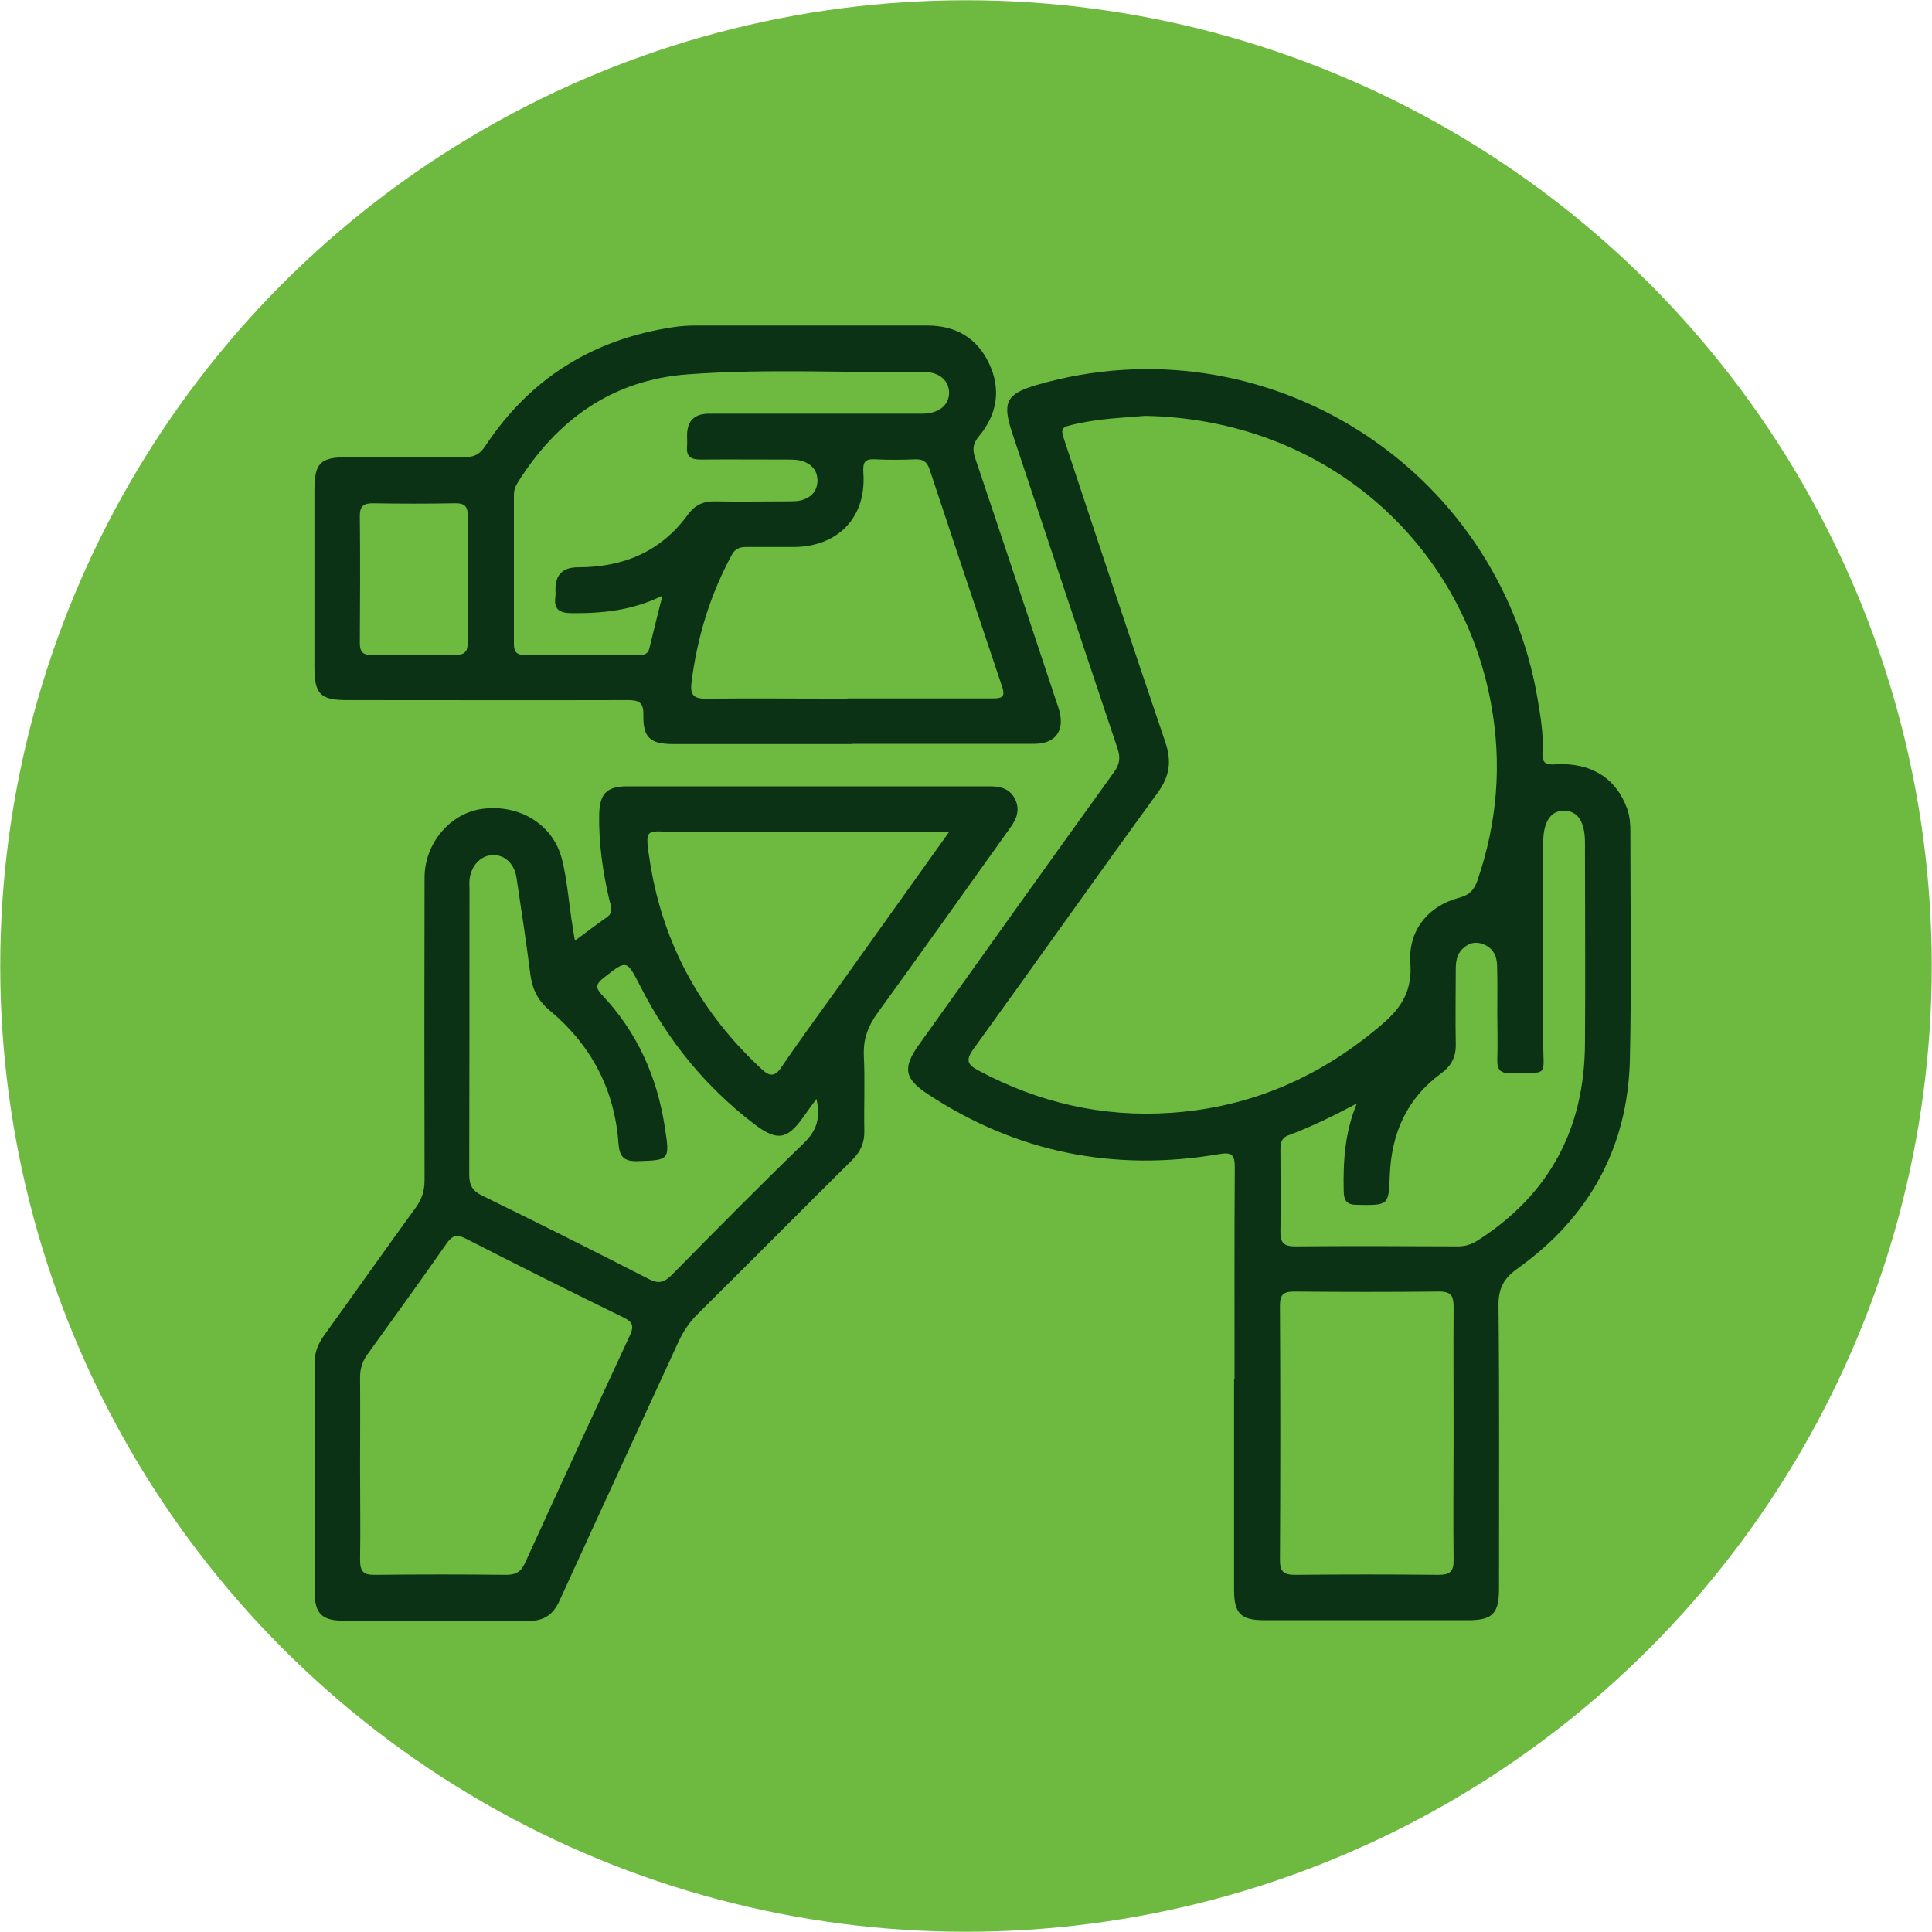
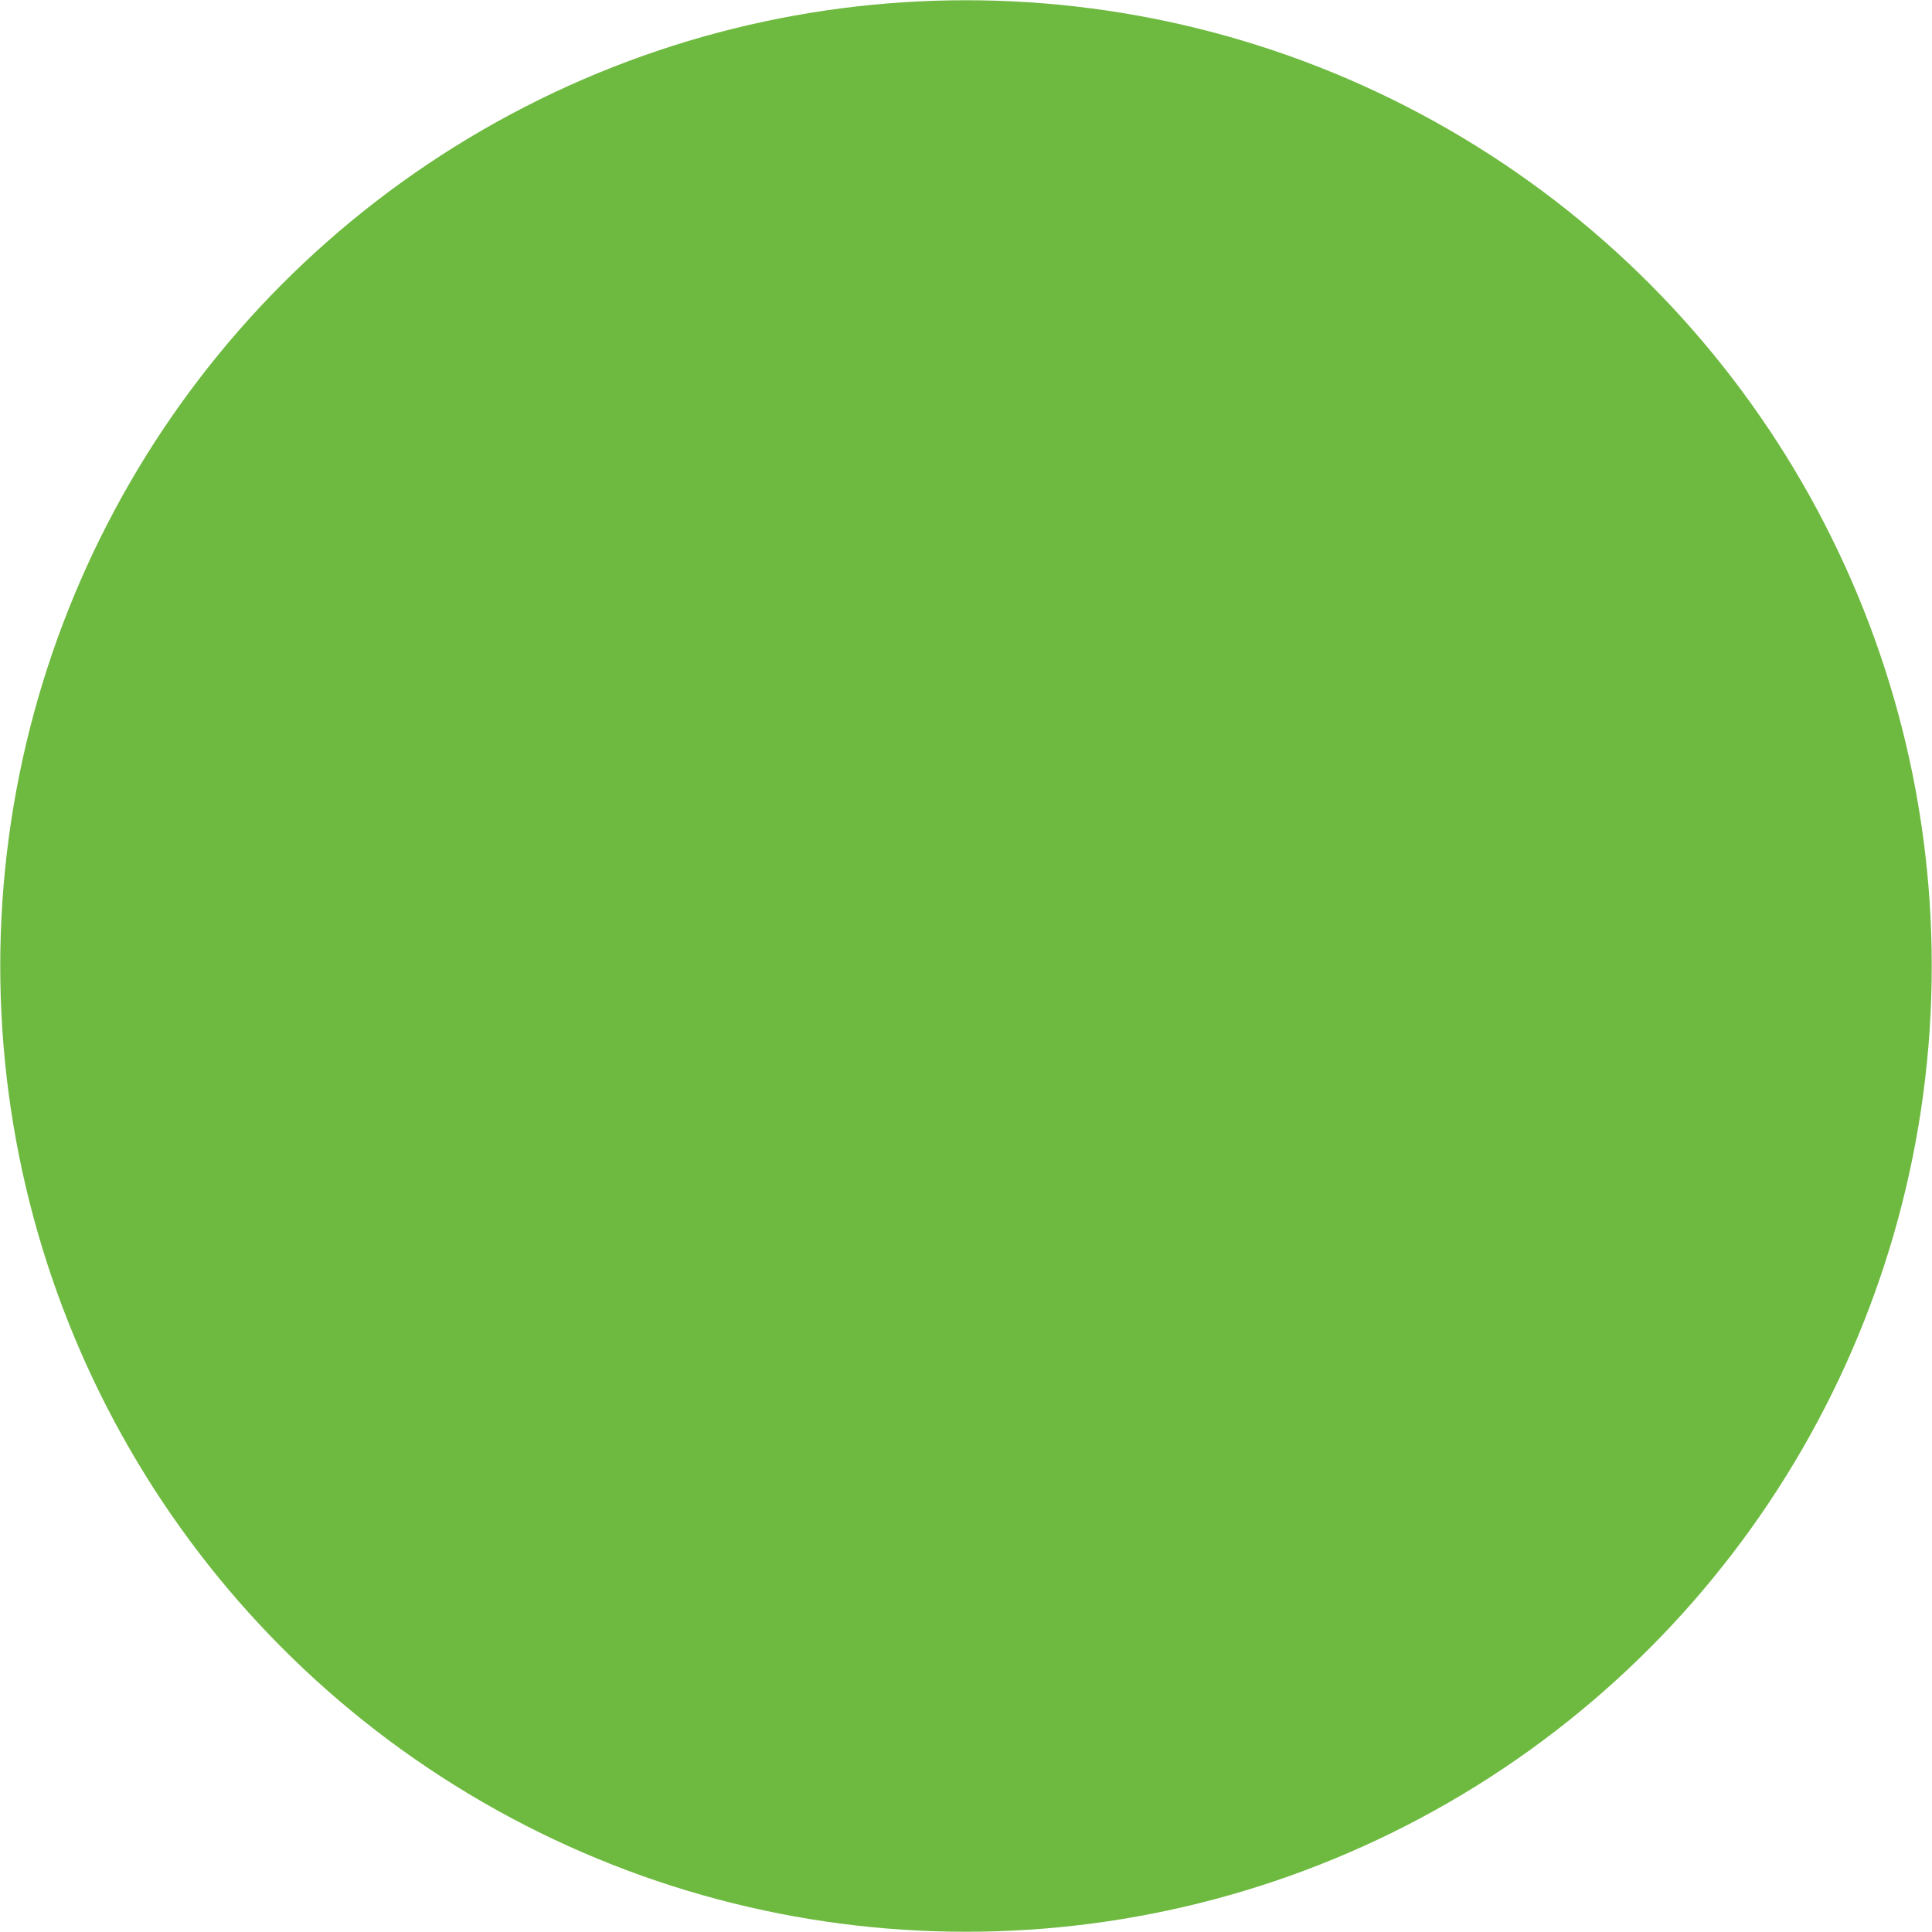
<svg xmlns="http://www.w3.org/2000/svg" id="Capa_2" data-name="Capa 2" viewBox="0 0 80 80">
  <defs>
    <style>      .cls-1 {        fill: #6eba40;      }      .cls-1, .cls-2 {        stroke-width: 0px;      }      .cls-2 {        fill: #0c3216;      }    </style>
  </defs>
  <g id="Capa_1-2" data-name="Capa 1">
    <g>
      <circle class="cls-1" cx="40" cy="40" r="39.99" />
      <g id="_7U0Oe2" data-name="7U0Oe2">
        <g>
-           <path class="cls-2" d="m51.12,57.12c0-2.93-.01-5.86.01-8.79,0-.52-.13-.63-.65-.54-4.34.74-8.38-.06-12.07-2.49-.97-.64-1.04-1.09-.36-2.04,2.69-3.77,5.38-7.54,8.08-11.29.24-.33.27-.61.14-.99-1.46-4.35-2.91-8.7-4.36-13.06-.42-1.27-.24-1.61,1.02-1.98,9.42-2.73,19.1,3.35,20.74,13.01.12.73.25,1.46.2,2.19-.02.43.1.54.54.51,1.48-.09,2.53.59,2.97,1.85.11.31.13.63.13.95,0,3.14.05,6.27-.02,9.41-.08,3.64-1.68,6.54-4.63,8.65-.59.42-.82.83-.81,1.56.04,3.91.02,7.82.02,11.73,0,1.01-.27,1.29-1.27,1.29-2.82,0-5.63,0-8.45,0-.97,0-1.25-.28-1.25-1.25,0-2.91,0-5.82,0-8.73Zm-3.7-39.9c-.85.07-1.83.11-2.8.32-.72.16-.73.15-.5.83,1.37,4.12,2.73,8.24,4.13,12.35.27.8.19,1.41-.31,2.1-2.57,3.53-5.08,7.09-7.64,10.63-.33.46-.23.64.22.88,2.49,1.33,5.13,1.94,7.96,1.75,3.37-.23,6.27-1.52,8.81-3.72.78-.68,1.19-1.39,1.11-2.48-.1-1.34.73-2.37,2.03-2.71.43-.11.62-.34.75-.72.82-2.39,1.02-4.84.56-7.31-1.22-6.68-6.86-11.78-14.33-11.92Zm8.77,28.47c-.94.5-1.87.96-2.84,1.32-.32.12-.33.37-.33.64,0,1.11.02,2.23,0,3.34-.01.47.14.62.61.62,2.25-.02,4.5-.01,6.74,0,.32,0,.58-.09.84-.26,2.96-1.9,4.4-4.63,4.42-8.13.02-2.78,0-5.55,0-8.33,0-.85-.29-1.3-.84-1.32-.57-.02-.89.45-.89,1.33,0,2.74.01,5.48,0,8.22,0,1.5.28,1.29-1.38,1.32-.4,0-.53-.16-.52-.54.02-.66,0-1.32,0-1.98,0-.66.01-1.32-.01-1.98-.02-.4-.2-.72-.62-.86-.33-.11-.6,0-.82.22-.23.23-.27.53-.27.84,0,1.02-.02,2.04,0,3.06.02.54-.17.93-.61,1.25-1.41,1.03-2.05,2.47-2.12,4.19-.05,1.28-.04,1.27-1.34,1.25-.41,0-.56-.13-.57-.56-.03-1.24.05-2.45.54-3.63Zm4,13.7c0-1.76-.01-3.51,0-5.27,0-.44-.09-.64-.59-.64-2,.02-4,.02-6.01,0-.44,0-.59.12-.59.58.02,3.51.02,7.03,0,10.54,0,.48.16.61.62.61,1.98-.02,3.97-.02,5.95,0,.46,0,.63-.13.62-.61-.02-1.74,0-3.48,0-5.21Z" />
-           <path class="cls-2" d="m23.78,38.97c.5-.37.92-.69,1.35-.99.3-.21.16-.47.1-.72-.27-1.16-.44-2.33-.42-3.53.02-.86.31-1.17,1.16-1.17,5.01,0,10.01,0,15.02,0,.45,0,.83.1,1.04.53.21.42.08.8-.18,1.16-1.84,2.57-3.66,5.14-5.51,7.69-.4.55-.6,1.09-.57,1.77.05,1.04,0,2.08.02,3.12.01.49-.16.86-.5,1.2-2.13,2.11-4.25,4.25-6.38,6.36-.36.35-.62.74-.83,1.2-1.64,3.57-3.29,7.14-4.92,10.71-.26.56-.63.82-1.28.82-2.55-.02-5.1,0-7.65-.01-.9,0-1.2-.3-1.2-1.18,0-3.17,0-6.35,0-9.52,0-.42.14-.76.38-1.1,1.27-1.76,2.52-3.54,3.8-5.3.26-.35.37-.71.37-1.15-.01-4.17-.01-8.35,0-12.52,0-1.43,1.08-2.69,2.42-2.85,1.53-.19,2.91.66,3.27,2.09.2.8.27,1.64.39,2.46.04.28.09.56.15.94Zm-8.87,21.82c0,1.27.02,2.53,0,3.8,0,.46.12.63.61.62,1.81-.02,3.63-.02,5.44,0,.4,0,.61-.12.78-.49,1.43-3.14,2.88-6.28,4.34-9.42.17-.37.14-.55-.25-.74-2.19-1.07-4.37-2.16-6.54-3.27-.36-.18-.55-.15-.79.19-1.08,1.55-2.19,3.08-3.29,4.61-.21.29-.3.59-.3.95.01,1.25,0,2.49,0,3.74Zm18.9-15.29c-.22.3-.39.53-.55.76-.66.93-1.08,1-2.01.3-2.02-1.54-3.58-3.45-4.73-5.71-.58-1.13-.56-1.12-1.56-.33-.3.24-.29.4-.04.67,1.46,1.54,2.29,3.39,2.61,5.49.21,1.36.2,1.36-1.13,1.4-.58.02-.75-.2-.79-.73-.16-2.25-1.14-4.09-2.86-5.52-.49-.41-.71-.88-.79-1.49-.17-1.33-.37-2.65-.57-3.98-.09-.61-.5-.98-1.01-.95-.49.02-.89.46-.94,1.04-.01.11,0,.23,0,.34,0,3.95,0,7.9-.01,11.85,0,.44.14.68.54.87,2.31,1.13,4.61,2.28,6.89,3.45.42.22.65.14.97-.18,1.8-1.83,3.61-3.66,5.46-5.45.52-.51.7-1.03.52-1.81Zm5.49-11.05c-.34,0-.54,0-.74,0-3.49,0-6.99,0-10.48,0-1.33,0-1.42-.31-1.15,1.34.55,3.36,2.12,6.18,4.62,8.49.31.29.53.32.8-.08.75-1.11,1.55-2.19,2.33-3.28,1.51-2.12,3.03-4.24,4.62-6.47Z" />
-           <path class="cls-2" d="m35.26,30.81c-2.46,0-4.91,0-7.37,0-.98,0-1.27-.27-1.25-1.23.01-.51-.21-.59-.64-.59-3.87.01-7.75,0-11.62,0-1.11,0-1.36-.24-1.36-1.37,0-2.44,0-4.87,0-7.31,0-1.15.24-1.38,1.4-1.38,1.61,0,3.21-.01,4.82,0,.38,0,.62-.11.84-.44,1.85-2.81,4.46-4.44,7.78-4.94.32-.05.64-.07.96-.07,3.19,0,6.39,0,9.58,0,1.17,0,2.05.51,2.55,1.56.51,1.07.35,2.11-.41,3.02-.26.31-.28.55-.16.91,1.13,3.35,2.24,6.7,3.35,10.05.05.14.1.29.14.43.21.82-.17,1.34-1.02,1.35-2.53,0-5.06,0-7.6,0Zm-7.86-6.13c-1.23.6-2.46.72-3.71.71-.55,0-.77-.17-.69-.71.01-.09,0-.19,0-.28q0-.91.93-.91c1.87,0,3.44-.64,4.56-2.19.28-.38.63-.55,1.11-.54.98.02,1.97,0,2.95,0,.17,0,.34,0,.51-.02.46-.08.78-.35.79-.83,0-.48-.3-.75-.76-.85-.16-.03-.34-.03-.51-.03-1.19,0-2.38-.01-3.57,0-.41,0-.6-.13-.56-.55.01-.15,0-.3,0-.45q0-.89.89-.9c2.95,0,5.9,0,8.84,0,.69,0,1.12-.35,1.12-.87,0-.48-.4-.86-1.01-.85-3.27.03-6.54-.15-9.8.09-3.14.23-5.43,1.88-7.07,4.51-.09.15-.14.3-.14.48,0,2.06,0,4.12,0,6.18,0,.31.11.45.43.45,1.59,0,3.17,0,4.76,0,.21,0,.37-.04.42-.28.16-.67.33-1.34.53-2.14Zm7.69,4.24c2,0,4,0,6,0,.34,0,.56-.02.41-.47-1.01-3-2.01-6.01-3.01-9.02-.1-.3-.26-.42-.58-.41-.55.02-1.1.03-1.64,0-.46-.03-.55.11-.52.57.13,1.83-1.05,3.05-2.88,3.06-.66,0-1.32,0-1.98,0-.27,0-.46.08-.59.33-.9,1.66-1.44,3.44-1.67,5.31-.05.45.07.64.57.64,1.96-.02,3.93,0,5.89,0Zm-15.72-4.9c0-.89-.01-1.78,0-2.66,0-.4-.14-.53-.53-.52-1.13.02-2.27.02-3.4,0-.38,0-.54.11-.54.52.02,1.76.01,3.51,0,5.27,0,.37.14.5.5.49,1.15-.01,2.3-.02,3.46,0,.41,0,.51-.17.51-.54-.02-.85,0-1.7,0-2.55Z" />
-         </g>
+           </g>
      </g>
    </g>
  </g>
</svg>